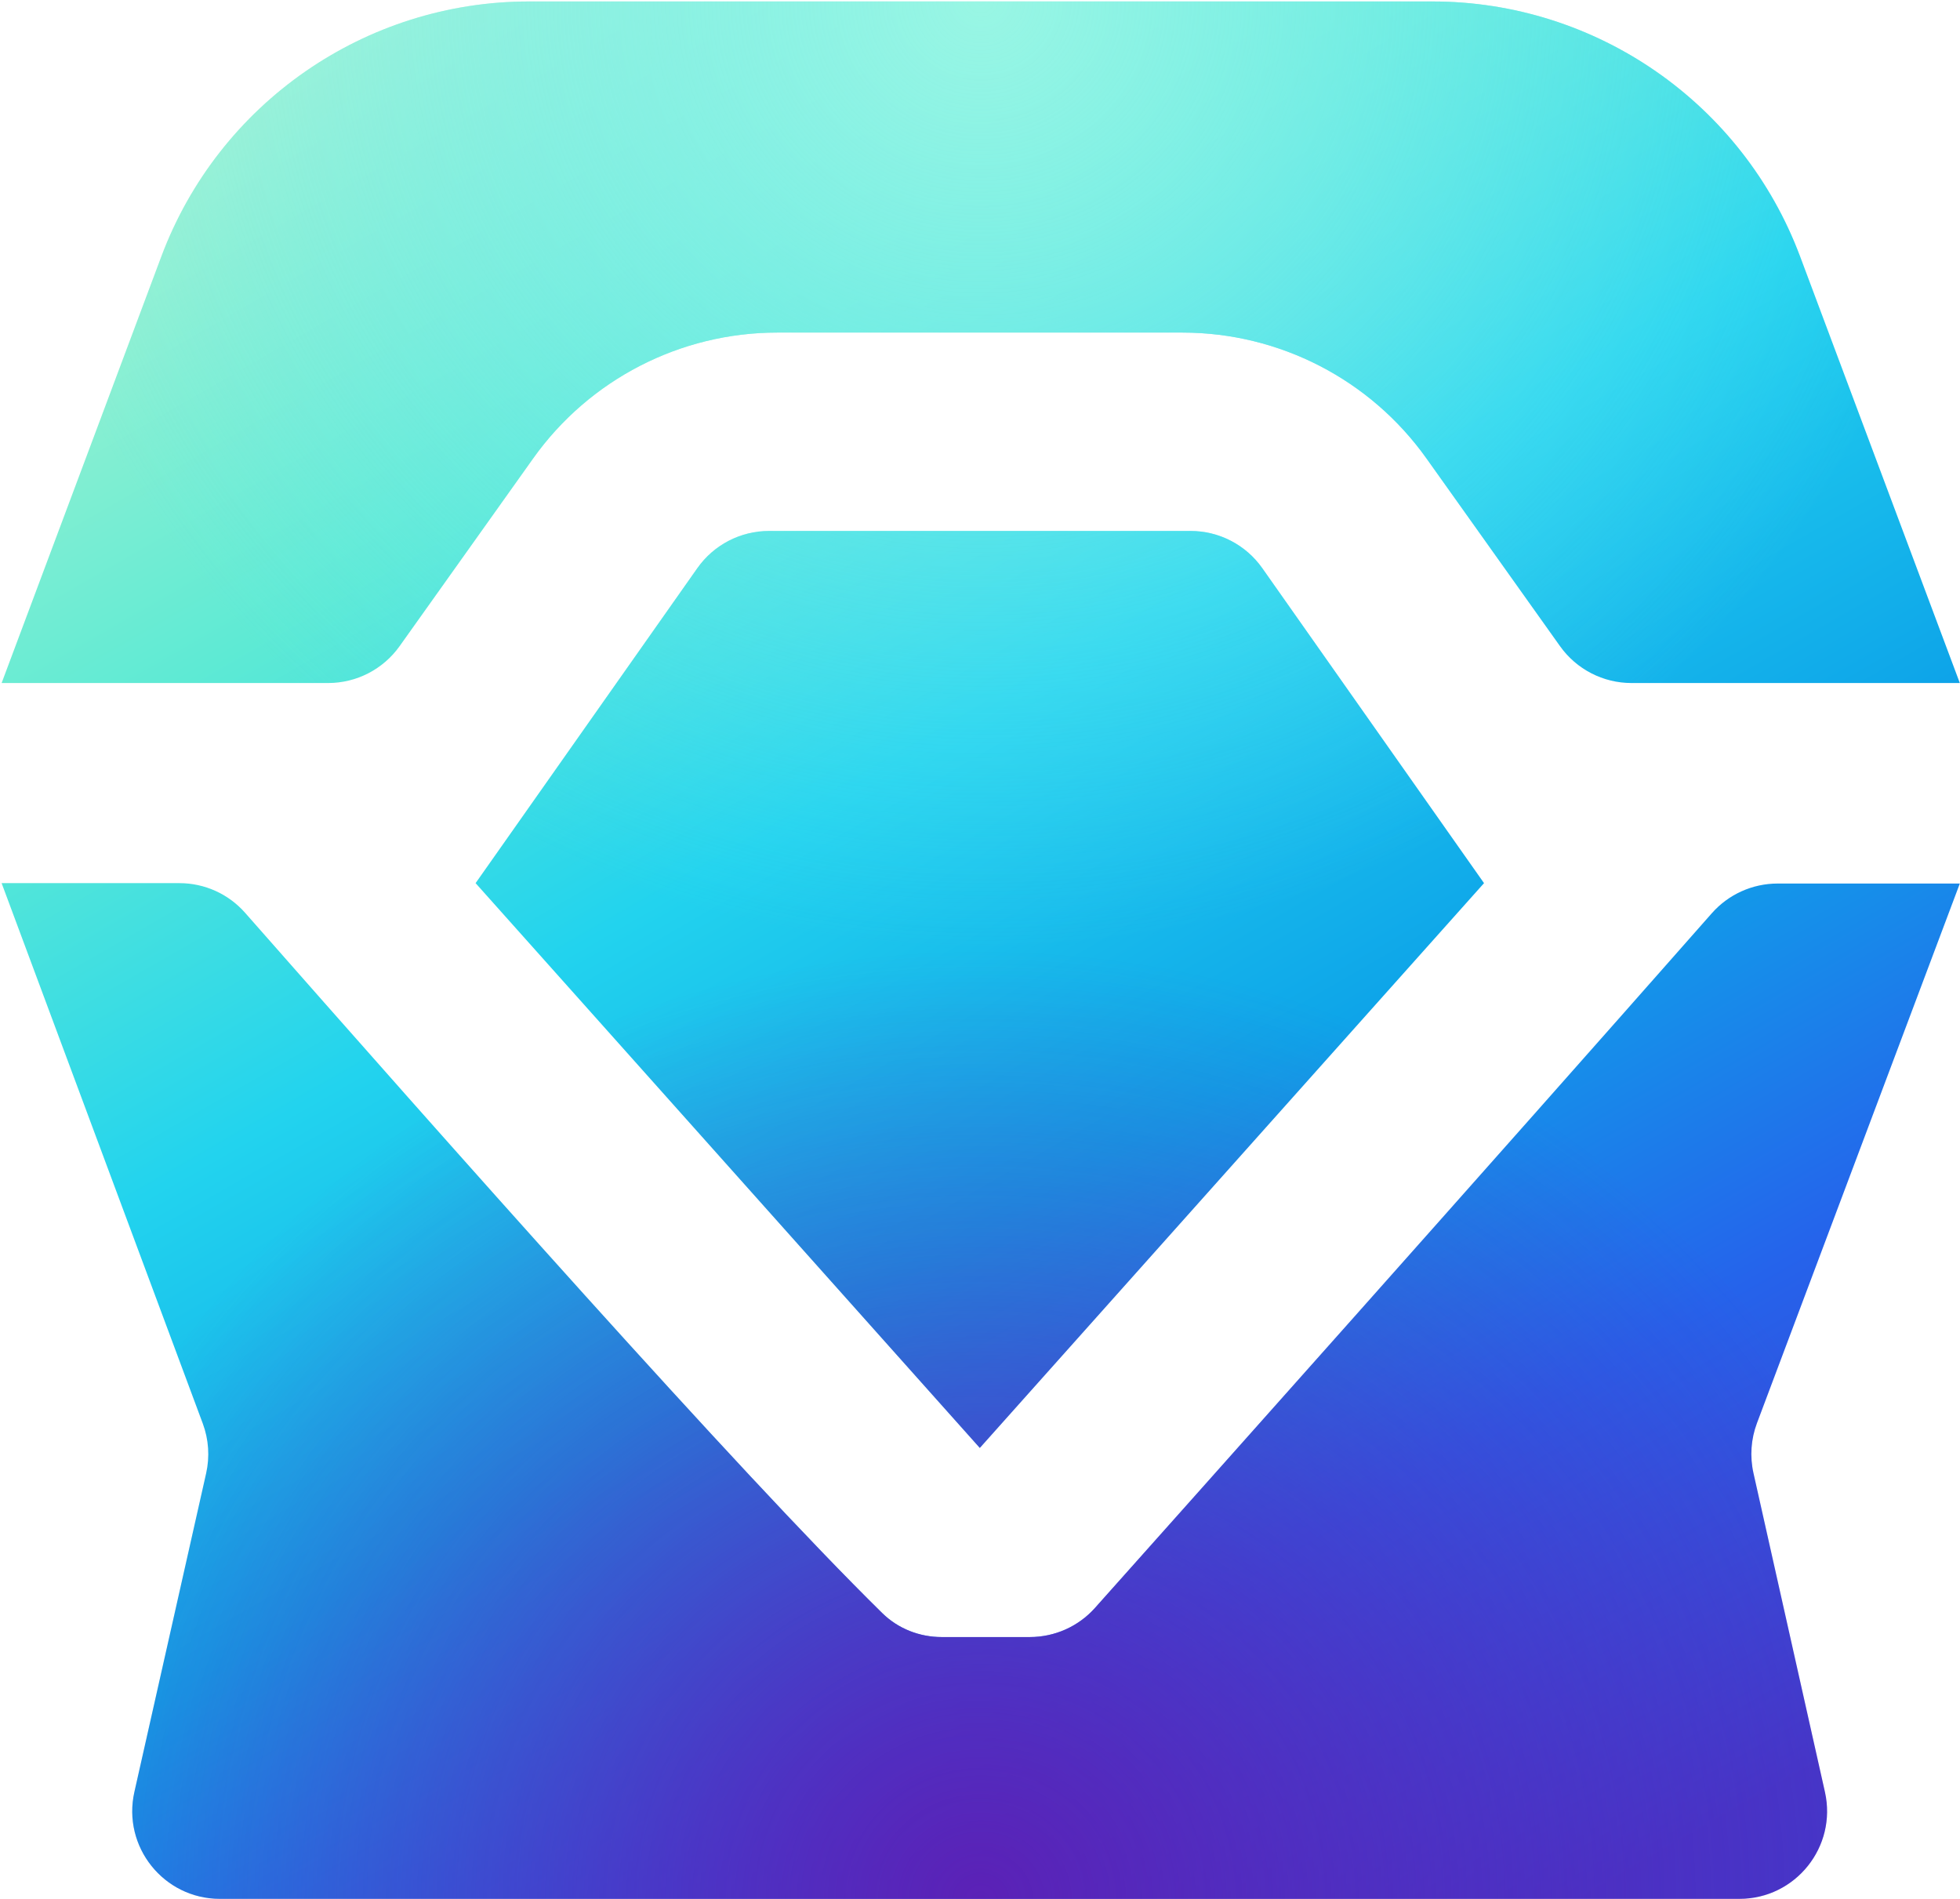
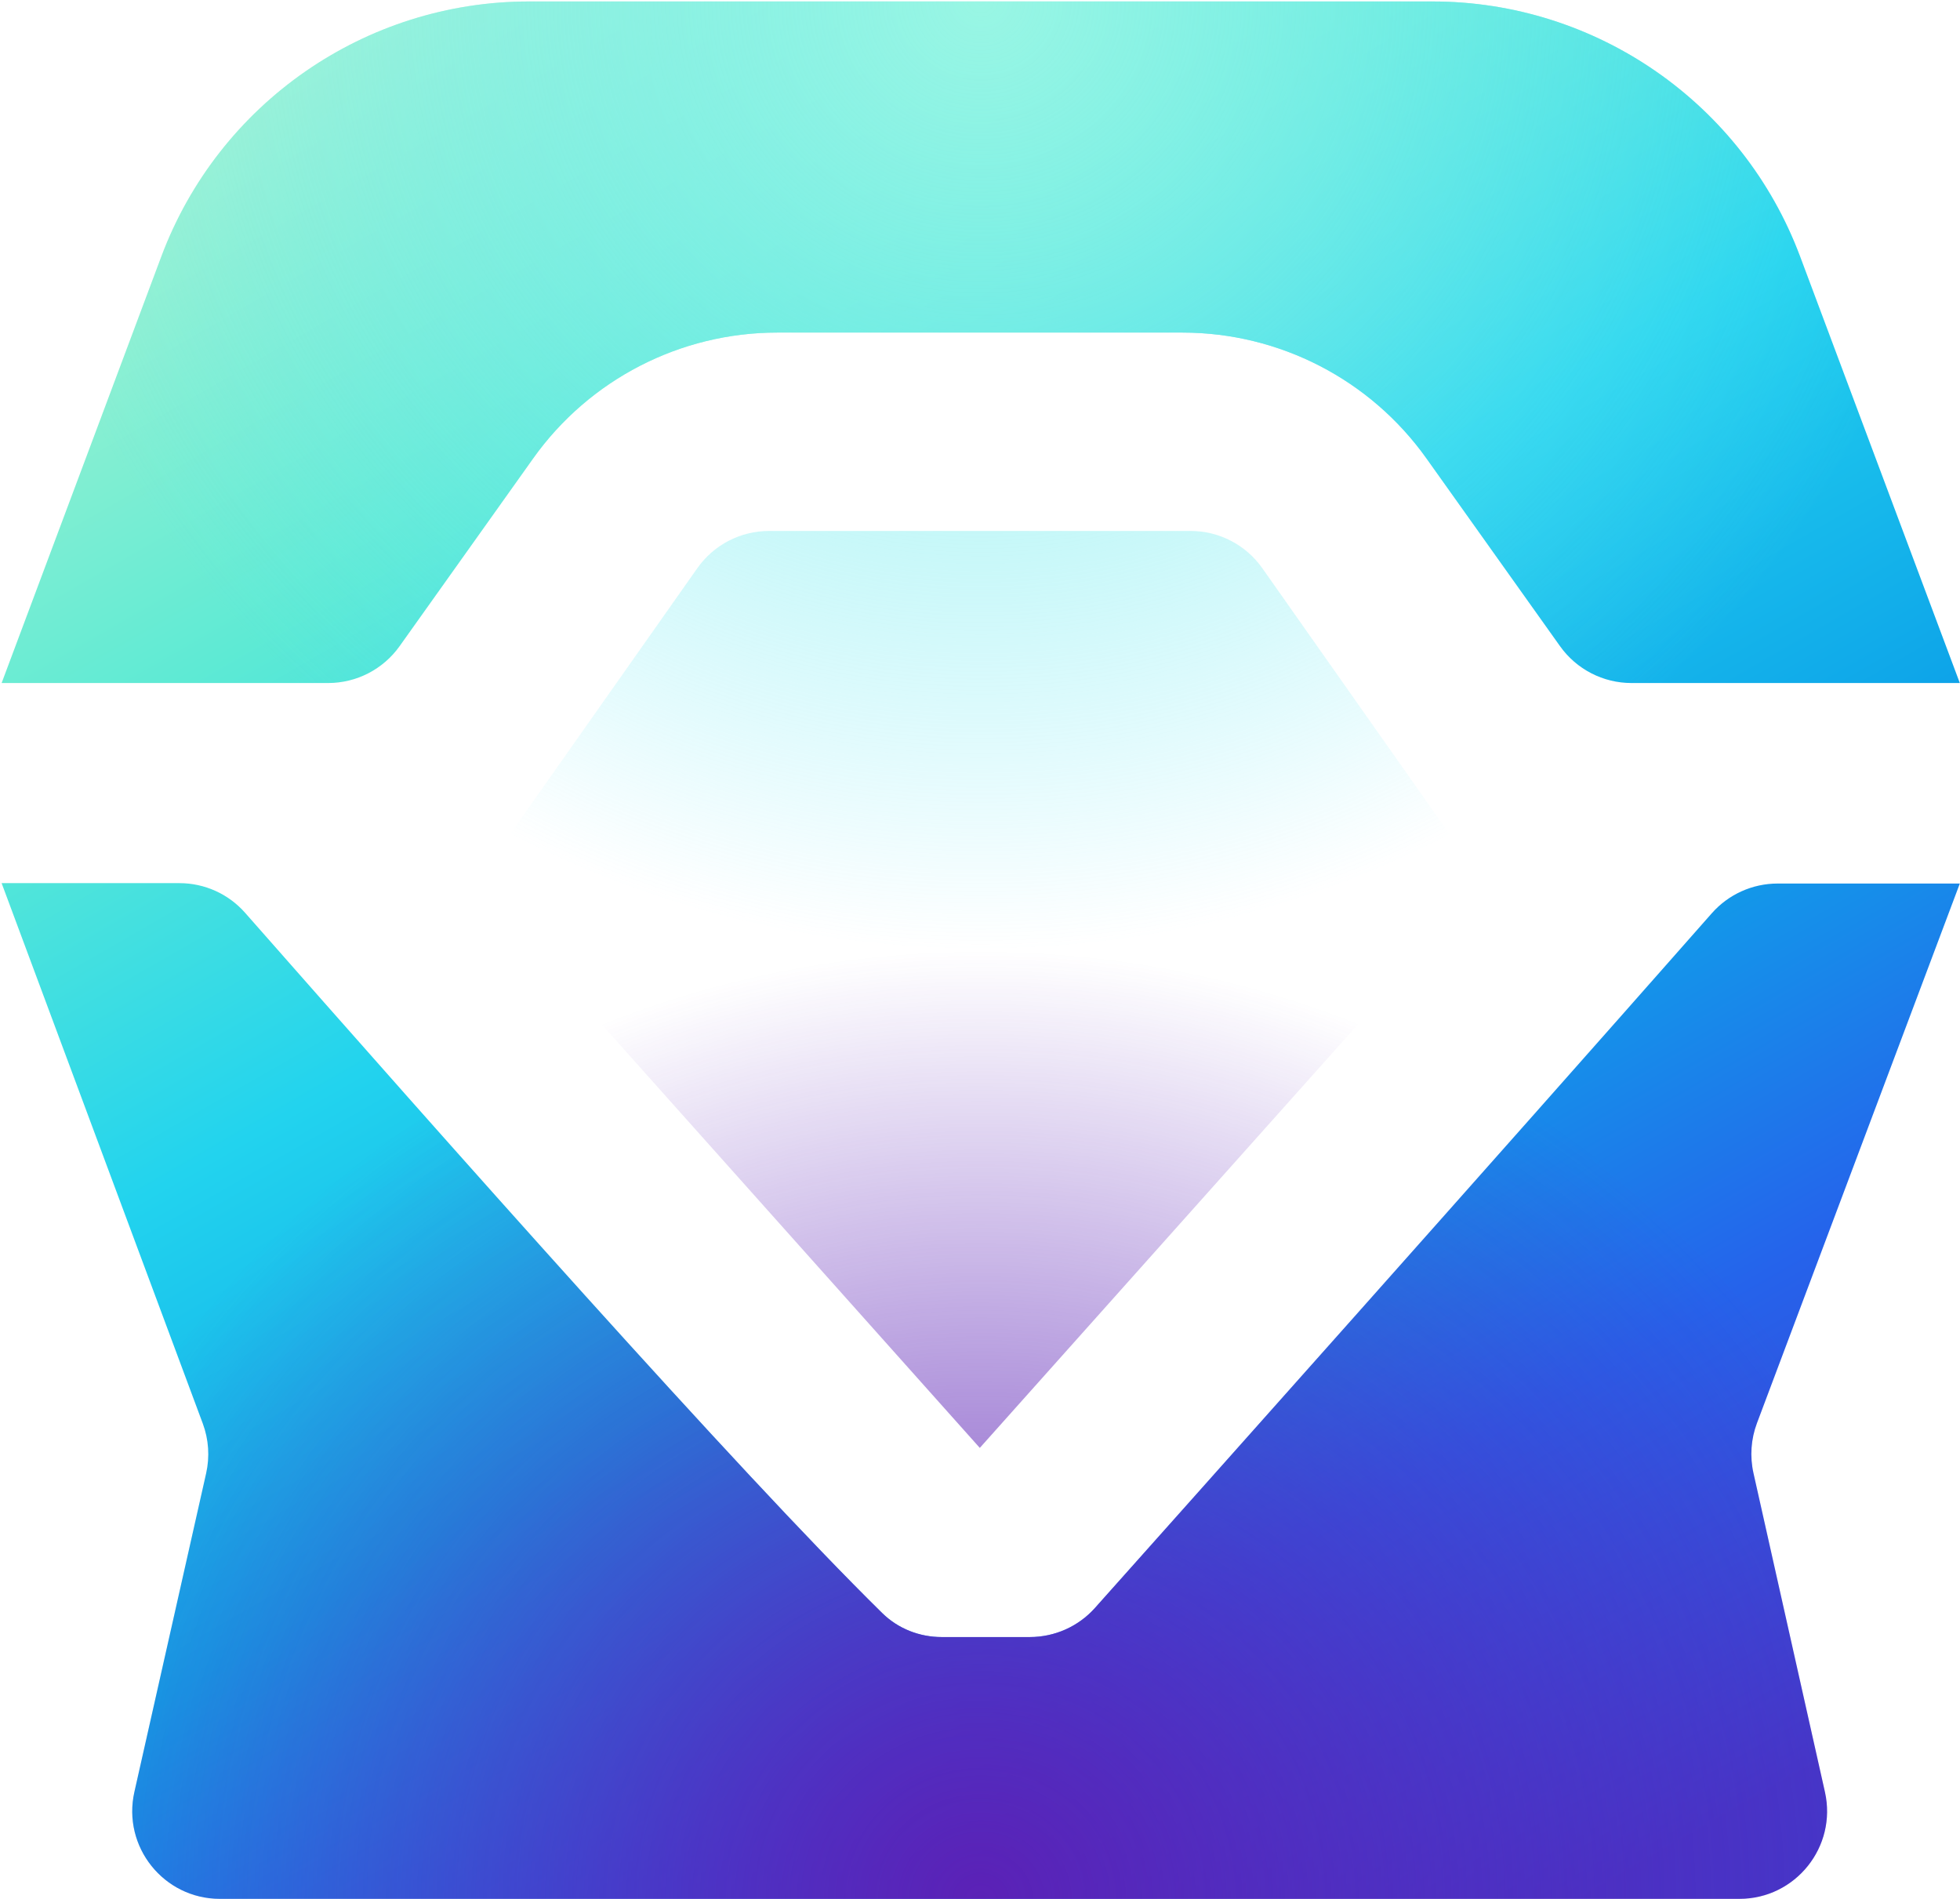
<svg xmlns="http://www.w3.org/2000/svg" width="1000" height="969" viewBox="0 0 1000 969" fill="none">
-   <path d="M242.649 450.544L499.903 738.667L757.158 450.544L644.022 289.857C635.643 277.956 621.999 270.876 607.444 270.876H392.362C377.807 270.876 364.163 277.956 355.784 289.857L242.649 450.544Z" fill="url(#paint0_linear_84_129)" />
  <path d="M242.649 450.544L499.903 738.667L757.158 450.544L644.022 289.857C635.643 277.956 621.999 270.876 607.444 270.876H392.362C377.807 270.876 364.163 277.956 355.784 289.857L242.649 450.544Z" fill="url(#paint1_radial_84_129)" fillOpacity="0.36" />
  <path d="M242.649 450.544L499.903 738.667L757.158 450.544L644.022 289.857C635.643 277.956 621.999 270.876 607.444 270.876H392.362C377.807 270.876 364.163 277.956 355.784 289.857L242.649 450.544Z" fill="url(#paint2_radial_84_129)" fillOpacity="0.36" />
  <path d="M0.824 450.544L103.455 726.204C106.483 734.337 107.08 743.175 105.173 751.642L68.568 914.156C62.268 942.127 83.538 968.72 112.209 968.72H887.445C916.098 968.72 937.363 942.159 931.096 914.201L894.635 751.546C892.729 743.044 893.348 734.172 896.414 726.017L999.912 450.748H906.944C894.089 450.748 881.862 456.273 873.363 465.918C759.323 595.328 604.483 768.968 558.68 820.295C550.197 829.802 538.119 835.169 525.378 835.169H480.527C469.157 835.169 458.24 830.919 450.131 822.949C376.684 750.755 226.807 581.254 125.059 465.684C116.564 456.036 104.366 450.544 91.51 450.544H0.824Z" fill="url(#paint3_linear_84_129)" />
  <path d="M0.824 450.544L103.455 726.204C106.483 734.337 107.08 743.175 105.173 751.642L68.568 914.156C62.268 942.127 83.538 968.72 112.209 968.72H887.445C916.098 968.72 937.363 942.159 931.096 914.201L894.635 751.546C892.729 743.044 893.348 734.172 896.414 726.017L999.912 450.748H906.944C894.089 450.748 881.862 456.273 873.363 465.918C759.323 595.328 604.483 768.968 558.68 820.295C550.197 829.802 538.119 835.169 525.378 835.169H480.527C469.157 835.169 458.24 830.919 450.131 822.949C376.684 750.755 226.807 581.254 125.059 465.684C116.564 456.036 104.366 450.544 91.51 450.544H0.824Z" fill="url(#paint4_radial_84_129)" fillOpacity="0.36" />
-   <path d="M0.824 450.544L103.455 726.204C106.483 734.337 107.08 743.175 105.173 751.642L68.568 914.156C62.268 942.127 83.538 968.72 112.209 968.72H887.445C916.098 968.72 937.363 942.159 931.096 914.201L894.635 751.546C892.729 743.044 893.348 734.172 896.414 726.017L999.912 450.748H906.944C894.089 450.748 881.862 456.273 873.363 465.918C759.323 595.328 604.483 768.968 558.68 820.295C550.197 829.802 538.119 835.169 525.378 835.169H480.527C469.157 835.169 458.24 830.919 450.131 822.949C376.684 750.755 226.807 581.254 125.059 465.684C116.564 456.036 104.366 450.544 91.51 450.544H0.824Z" fill="url(#paint5_radial_84_129)" fillOpacity="0.36" />
  <path d="M203.867 329.654C195.475 341.448 181.894 348.453 167.419 348.453H0.826L82.305 130.855C111.607 52.601 186.394 0.747 269.954 0.747H730.784C814.344 0.747 889.131 52.601 918.433 130.855L999.912 348.453H832.387C817.912 348.453 804.331 341.448 795.939 329.654L727.794 233.891C699.12 193.595 652.72 169.664 603.263 169.664H396.544C347.087 169.664 300.686 193.595 272.012 233.891L203.867 329.654Z" fill="url(#paint6_linear_84_129)" />
-   <path d="M203.867 329.654C195.475 341.448 181.894 348.453 167.419 348.453H0.826L82.305 130.855C111.607 52.601 186.394 0.747 269.954 0.747H730.784C814.344 0.747 889.131 52.601 918.433 130.855L999.912 348.453H832.387C817.912 348.453 804.331 341.448 795.939 329.654L727.794 233.891C699.12 193.595 652.72 169.664 603.263 169.664H396.544C347.087 169.664 300.686 193.595 272.012 233.891L203.867 329.654Z" fill="url(#paint7_radial_84_129)" fillOpacity="0.36" />
  <path d="M203.867 329.654C195.475 341.448 181.894 348.453 167.419 348.453H0.826L82.305 130.855C111.607 52.601 186.394 0.747 269.954 0.747H730.784C814.344 0.747 889.131 52.601 918.433 130.855L999.912 348.453H832.387C817.912 348.453 804.331 341.448 795.939 329.654L727.794 233.891C699.12 193.595 652.72 169.664 603.263 169.664H396.544C347.087 169.664 300.686 193.595 272.012 233.891L203.867 329.654Z" fill="url(#paint8_radial_84_129)" fillOpacity="0.36" />
  <defs>
    <linearGradient id="paint0_linear_84_129" x1="204.913" y1="0.747" x2="773.41" y2="989.6" gradientUnits="userSpaceOnUse">
      <stop stop-color="#A7F3D0" />
      <stop offset="0.214" stop-color="#5EEAD4" />
      <stop offset="0.406" stop-color="#22D3EE" />
      <stop offset="0.604" stop-color="#0EA5E9" />
      <stop offset="0.797" stop-color="#2563EB" />
      <stop offset="1" stop-color="#4338CA" />
    </linearGradient>
    <radialGradient id="paint1_radial_84_129" cx="0" cy="0" r="1" gradientUnits="userSpaceOnUse" gradientTransform="translate(500.368 968.72) rotate(-90) scale(483.986 499.544)">
      <stop stop-color="#5B21B6" />
      <stop offset="1" stop-color="#5B21B6" stop-opacity="0" />
    </radialGradient>
    <radialGradient id="paint2_radial_84_129" cx="0" cy="0" r="1" gradientUnits="userSpaceOnUse" gradientTransform="translate(500.368 0.747) rotate(90) scale(483.986 499.544)">
      <stop stop-color="#99F6E4" />
      <stop offset="1" stop-color="#67E8F9" stop-opacity="0" />
    </radialGradient>
    <linearGradient id="paint3_linear_84_129" x1="204.913" y1="0.747" x2="773.41" y2="989.6" gradientUnits="userSpaceOnUse">
      <stop stop-color="#A7F3D0" />
      <stop offset="0.214" stop-color="#5EEAD4" />
      <stop offset="0.406" stop-color="#22D3EE" />
      <stop offset="0.604" stop-color="#0EA5E9" />
      <stop offset="0.797" stop-color="#2563EB" />
      <stop offset="1" stop-color="#4338CA" />
    </linearGradient>
    <radialGradient id="paint4_radial_84_129" cx="0" cy="0" r="1" gradientUnits="userSpaceOnUse" gradientTransform="translate(500.368 968.72) rotate(-90) scale(483.986 499.544)">
      <stop stop-color="#5B21B6" />
      <stop offset="1" stop-color="#5B21B6" stop-opacity="0" />
    </radialGradient>
    <radialGradient id="paint5_radial_84_129" cx="0" cy="0" r="1" gradientUnits="userSpaceOnUse" gradientTransform="translate(500.368 0.747) rotate(90) scale(483.986 499.544)">
      <stop stop-color="#99F6E4" />
      <stop offset="1" stop-color="#67E8F9" stop-opacity="0" />
    </radialGradient>
    <linearGradient id="paint6_linear_84_129" x1="204.913" y1="0.747" x2="773.41" y2="989.6" gradientUnits="userSpaceOnUse">
      <stop stop-color="#A7F3D0" />
      <stop offset="0.214" stop-color="#5EEAD4" />
      <stop offset="0.406" stop-color="#22D3EE" />
      <stop offset="0.604" stop-color="#0EA5E9" />
      <stop offset="0.797" stop-color="#2563EB" />
      <stop offset="1" stop-color="#4338CA" />
    </linearGradient>
    <radialGradient id="paint7_radial_84_129" cx="0" cy="0" r="1" gradientUnits="userSpaceOnUse" gradientTransform="translate(500.368 968.72) rotate(-90) scale(483.986 499.544)">
      <stop stop-color="#5B21B6" />
      <stop offset="1" stop-color="#5B21B6" stop-opacity="0" />
    </radialGradient>
    <radialGradient id="paint8_radial_84_129" cx="0" cy="0" r="1" gradientUnits="userSpaceOnUse" gradientTransform="translate(500.368 0.747) rotate(90) scale(483.986 499.544)">
      <stop stop-color="#99F6E4" />
      <stop offset="1" stop-color="#67E8F9" stop-opacity="0" />
    </radialGradient>
  </defs>
</svg>